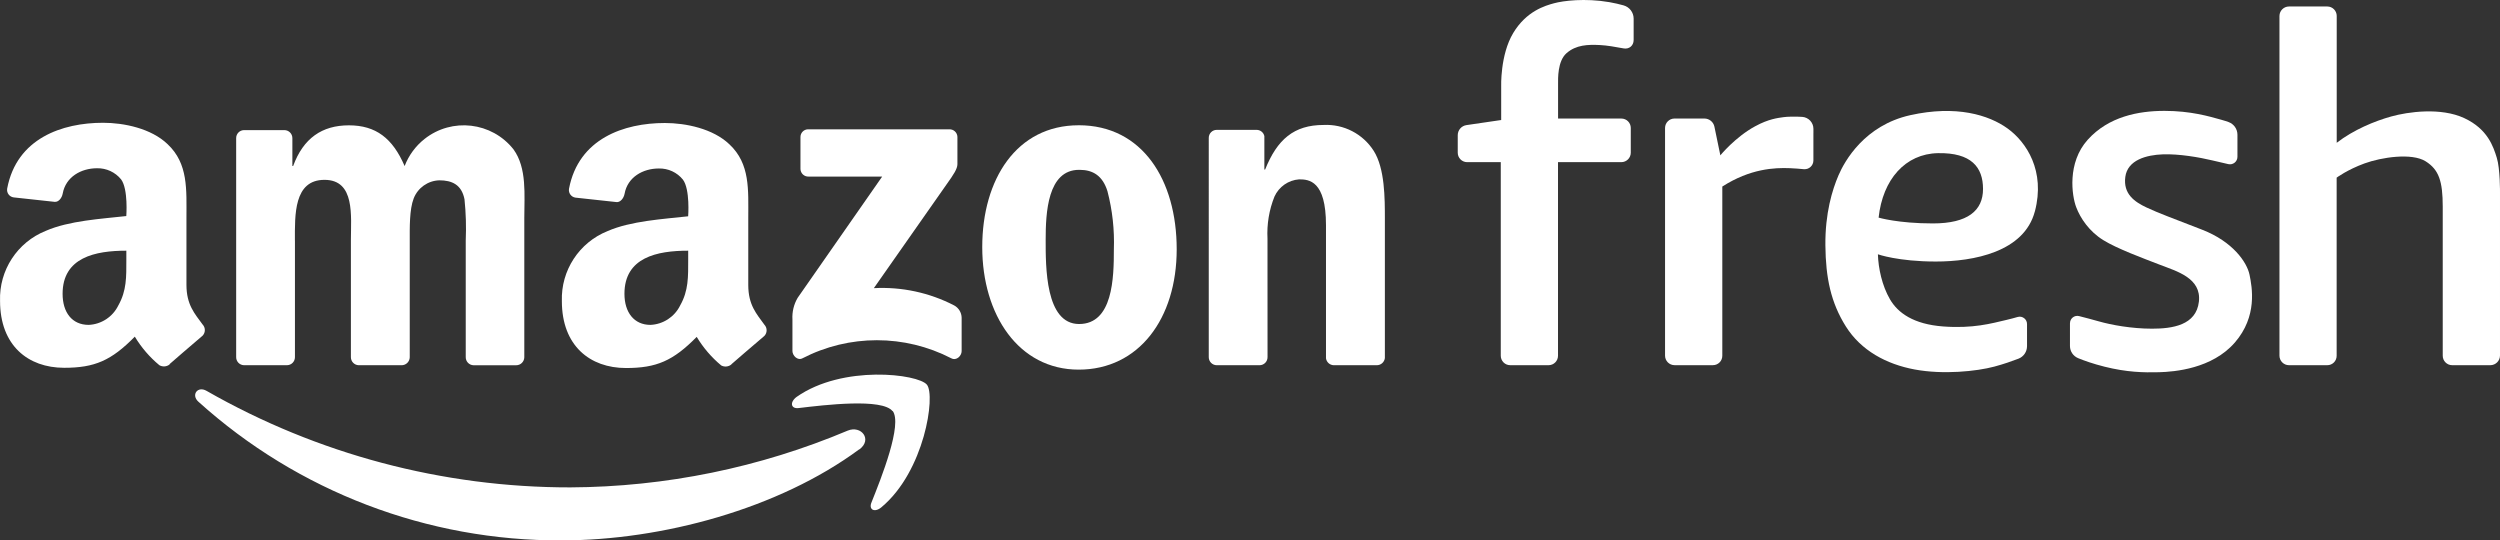
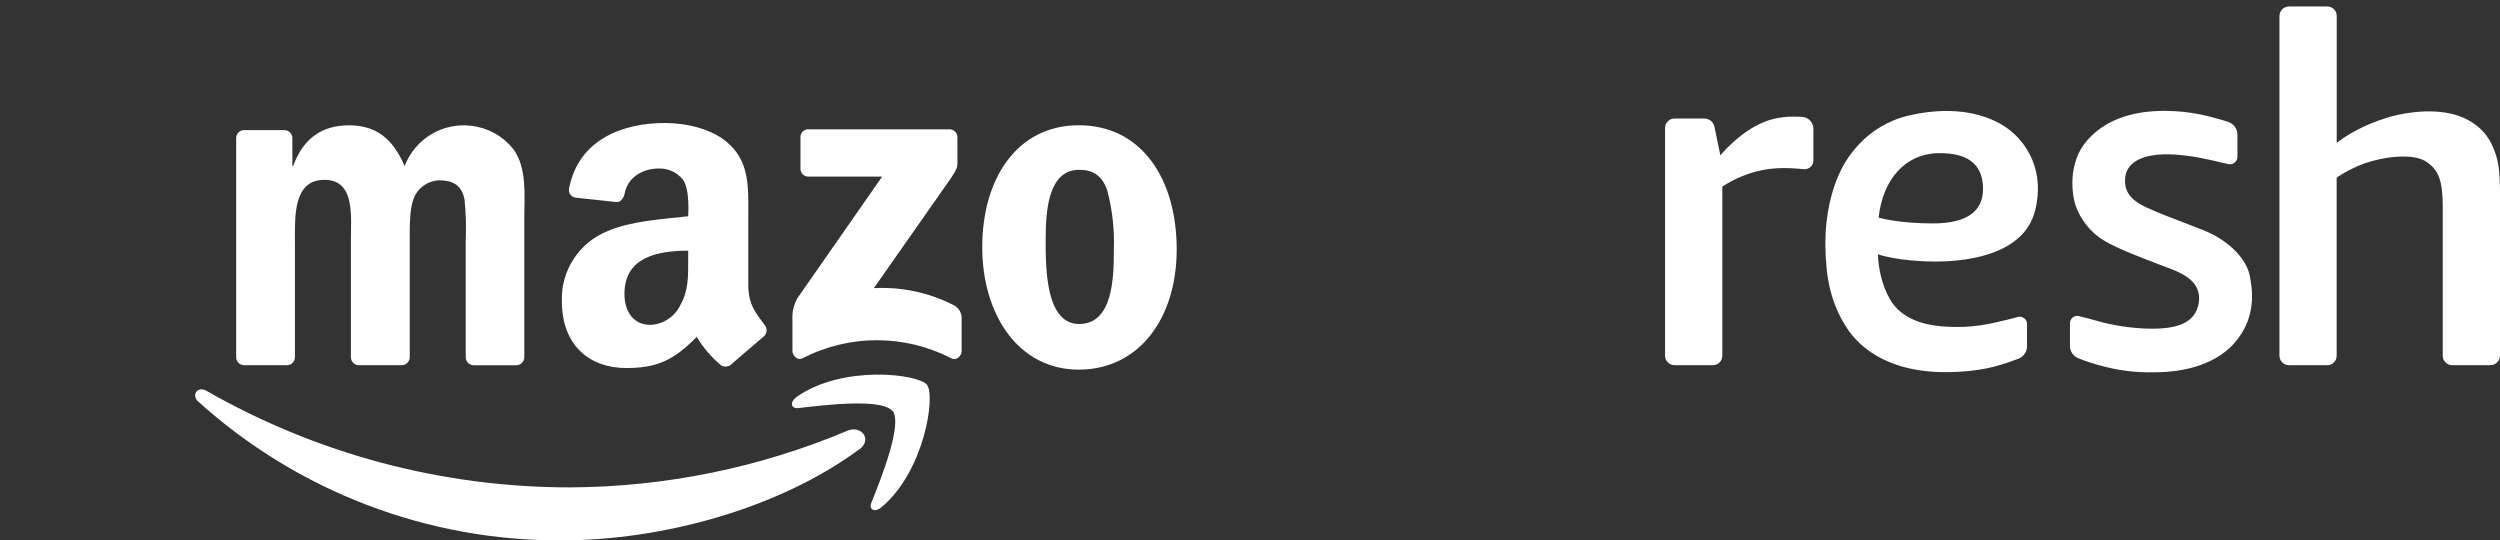
<svg xmlns="http://www.w3.org/2000/svg" id="Layer_2" data-name="Layer 2" viewBox="0 0 1071.47 231.61">
  <rect x="0" y="0" width="1071.47" height="231.61" fill="#333333" stroke="none" />
  <defs>
    <style> .cls-1 { fill-rule: evenodd; } .cls-1, .cls-2 { fill: #fff; } </style>
  </defs>
  <g id="Layer_1-2" data-name="Layer 1">
    <g>
      <g>
-         <path class="cls-2" d="M643.22,69.5h-14.41c-2.23,0-4.04-1.81-4.04-4.04v-7.52c0-2.17,1.59-4.01,3.73-4.32l14.89-2.18v-14.26s-.5-13.6,5.15-23.02c5.65-9.42,13.72-11.75,17.56-12.78s13.11-2.27,23.7-.45c2.19.38,4.3.89,6.03,1.37,2.56.71,4.33,3.03,4.33,5.69v9.16c0,2.43-1.95,4.05-4.34,3.59-3.38-.65-7.23-1.29-10.1-1.43-5.15-.26-10.25-.11-14.34,3.5-3.9,3.44-3.61,11.06-3.61,13.09v14.91h27.13c2.23,0,4.03,1.8,4.03,4.03v10.6c0,2.24-1.82,4.06-4.06,4.06h-27.13v82.98c0,2.23-1.81,4.04-4.04,4.04h-16.44c-2.24,0-4.05-1.81-4.05-4.05v-82.97Z" />
        <path class="cls-2" d="M777.2,57.21v11.56c0,2.21-1.9,3.95-4.11,3.74-1.89-.18-4.11-.36-5.96-.43-6.59-.26-16.91.16-28.97,7.87v72.53c0,2.23-1.8,4.03-4.03,4.03h-16.43c-2.25,0-4.08-1.83-4.08-4.08V54.86c0-2.24,1.82-4.06,4.06-4.06h12.8c2.08,0,3.88,1.46,4.3,3.5l2.54,12.28s6.36-7.82,14.95-12.48c5.78-3.14,9.68-3.54,12.14-3.89,1.52-.22,4.9-.32,7.97-.12,2.71.17,4.83,2.41,4.83,5.13v1.99Z" />
        <path class="cls-2" d="M981.03,156.52h16.42c2.21,0,4.01-1.79,4.01-4.01v-76.37s4.6-3.42,11.92-6.09c7.33-2.67,20.3-4.63,26.22-.91,5.69,3.58,7.33,8.54,7.33,19.47v63.86c0,2.23,1.81,4.05,4.05,4.05h16.33c2.3,0,4.16-1.86,4.16-4.16v-69.79s.1-10.21-1.38-14.97c-1.48-4.76-3.88-12.3-13.95-16.98-10.07-4.68-24.09-2.7-31.25-.71-7.16,1.98-16.24,5.75-23.4,11.29V6.83c0-2.24-1.81-4.05-4.05-4.05h-16.4c-2.26,0-4.09,1.83-4.09,4.09v145.57c0,2.25,1.83,4.08,4.08,4.08Z" />
        <path class="cls-2" d="M872.12,90.63c4.58-17.38-3.62-29.74-11.7-35.57-8.08-5.83-22.03-10.07-41.69-5.7-19.56,4.35-28.13,19.61-30.78,25.8-2.65,6.19-5.75,16.2-5.61,30.04.14,13.85,2.33,24.48,8.79,34.74,6.46,10.26,17.28,16.15,29.51,18.42,12.24,2.27,26.46.8,34.08-1.23,4.06-1.08,7.78-2.4,10.37-3.4,2.21-.85,3.67-2.98,3.67-5.36v-9.5c0-2.09-2-3.6-4.01-3.02-1.37.4-3.02.84-4.84,1.27-6.52,1.53-14.31,3.74-27.06,2.8-12.76-.95-19.45-5.82-22.84-11.66-3.39-5.84-4.98-13.28-5.16-19.27,0,0,8.66,3.1,24.82,3.1s37.86-4.09,42.44-21.47ZM805.15,93.27c1.77-16.37,11.44-27.37,25.46-27.63,14.25-.26,19.29,6.01,19.29,15.34s-6.58,14.78-21.49,14.78-23.26-2.49-23.26-2.49Z" />
        <path class="cls-2" d="M887.16,138.55v9.73c0,2.3,1.39,4.36,3.52,5.23,2.53,1.04,6.37,2.42,11.34,3.66,9.49,2.37,16.68,2.54,23.33,2.36,6.65-.18,22.75-1.5,32.49-12.74,9.74-11.24,7.39-23.62,6.29-29.01s-7.19-14.24-20.32-19.33-18.63-7.09-23.8-9.51c-5.17-2.42-10.09-5.82-9.13-13.11s9.09-9.43,16.12-9.68c7.03-.24,15.6,1.27,21.28,2.62,2.51.6,4.88,1.14,6.74,1.57,2.01.46,3.92-1.07,3.92-3.13v-9.46c0-2.43-1.52-4.61-3.81-5.44-.83-.3-1.83-.63-2.99-.95-5.36-1.51-13.27-3.84-24.48-3.84s-23.94,2.46-32.87,12.35c-8.93,9.89-6.8,24.04-4.98,28.87,1.82,4.83,5.6,10.43,11.59,14.15,5.99,3.72,17.04,7.77,24.27,10.57s17.9,5.69,16.75,15.82c-1.15,10.13-11.37,11.59-20.08,11.59s-17.42-1.59-22.79-3.13c-2.79-.79-6.01-1.64-8.47-2.26-1.98-.51-3.91.99-3.91,3.04Z" />
      </g>
      <g>
        <path class="cls-1" d="M368.21,192.61c-34.48,25.46-84.49,38.99-127.52,38.99-57.48.27-112.99-20.93-155.67-59.44-3.22-2.91-.33-6.88,3.53-4.63,47.46,27.14,101.19,41.4,155.86,41.36,40.85-.2,81.25-8.47,118.9-24.33,5.83-2.39,10.7,3.84,5.01,8.05" />
        <path class="cls-1" d="M382.54,176.23c-4.39-5.64-29.13-2.67-40.26-1.34-3.37.41-3.89-2.53-.86-4.78,19.75-13.87,52.08-9.86,55.85-5.23s-1,37.11-19.51,52.53c-2.84,2.39-5.54,1.1-4.27-2.03,4.16-10.39,13.47-33.67,9.05-39.33" />
        <path class="cls-1" d="M343.07,72.28v-13.47c-.05-1.82,1.38-3.34,3.2-3.39.07,0,.15,0,.22,0h60.37c1.86-.07,3.42,1.39,3.48,3.25,0,.06,0,.11,0,.17v11.53c0,1.96-1.65,4.47-4.54,8.5l-31.28,44.63c11.93-.64,23.82,1.92,34.43,7.4,1.93,1.05,3.15,3.06,3.2,5.25v14.33c0,1.98-2.17,4.27-4.44,3.08-20.01-10.33-43.78-10.33-63.78,0-2.1,1.12-4.3-1.15-4.3-3.13v-13.52c-.19-3.24.59-6.47,2.24-9.27l36.22-51.96h-31.54c-1.84.08-3.4-1.35-3.48-3.2,0-.06,0-.13,0-.19" />
        <path class="cls-1" d="M462.32,53.68c27.25,0,42,23.4,42,53.16s-16.29,51.58-42,51.58-41.34-23.43-41.34-52.53,14.76-52.2,41.34-52.2M462.49,72.79c-13.54,0-14.33,18.46-14.33,29.97s-.17,36.11,14.33,36.11,14.9-19.84,14.9-31.95c.3-8.42-.62-16.83-2.75-24.98-2.05-6.57-6.16-9.15-11.94-9.15" />
        <path class="cls-1" d="M294.95,111.4c0,7.16.17,13.13-3.44,19.51-2.4,4.89-7.28,8.09-12.73,8.33-7.04,0-11.15-5.37-11.15-13.32,0-15.64,14.02-18.48,27.32-18.48v3.96ZM313.46,156.2c-1.23,1.01-2.94,1.18-4.35.43-4.17-3.46-7.72-7.61-10.51-12.25-10.1,10.27-17.24,13.35-30.3,13.35-15.45,0-27.49-9.55-27.49-28.66-.44-13.13,7.39-25.13,19.58-30.02,9.98-4.37,23.88-5.16,34.55-6.35,0,0,.88-11.51-2.24-15.71-2.51-3.11-6.32-4.87-10.32-4.78-6.81,0-13.4,3.68-14.69,10.82-.38,2.03-1.89,3.75-3.46,3.58l-17.6-1.91c-1.79-.26-3.03-1.92-2.77-3.71,0-.05.01-.09.02-.14,4.11-21.49,23.59-28.13,41.07-28.13,8.95,0,20.63,2.39,27.68,9.15,8.93,8.36,8.07,19.49,8.07,31.62v28.66c0,8.62,3.58,12.39,6.92,17.03,1.26,1.34,1.26,3.43,0,4.78-3.75,3.13-14.14,12.15-14.14,12.15" />
-         <path class="cls-1" d="M54.15,111.4c0,7.16.17,13.13-3.44,19.51-2.39,4.89-7.26,8.09-12.7,8.33-7.16,0-11.18-5.37-11.18-13.32,0-15.64,14.04-18.48,27.32-18.48v3.96ZM72.68,156.2c-1.25.99-2.98,1.12-4.37.33-4.18-3.46-7.74-7.6-10.53-12.25-10.08,10.27-17.22,13.35-30.28,13.35C12.03,157.63.02,148.08.02,128.97c-.44-13.13,7.39-25.13,19.58-30.02,9.96-4.37,23.88-5.16,34.53-6.35,0,0,.88-11.51-2.22-15.71-2.52-3.1-6.32-4.86-10.32-4.78-6.81,0-13.4,3.68-14.71,10.82-.36,2.03-1.86,3.75-3.46,3.58l-17.58-1.91c-1.78-.24-3.02-1.88-2.78-3.66,0-.06.02-.12.03-.19,4.08-21.49,23.59-28.13,41.07-28.13,8.93,0,20.61,2.39,27.65,9.15,8.93,8.36,8.1,19.49,8.1,31.62v28.66c0,8.62,3.56,12.39,6.93,17.03,1.27,1.34,1.27,3.44,0,4.78-3.75,3.13-14.11,12.15-14.11,12.15" />
        <path class="cls-1" d="M126.39,103.06c0-10.91-.53-25.98,12.68-25.98s11.32,15.47,11.32,25.98v49.98c-.03,1.87,1.45,3.42,3.32,3.49h18.34c1.92.04,3.51-1.47,3.56-3.39v-50.07c0-5.35-.17-13.28,1.7-18.05,1.78-4.54,6.1-7.59,10.98-7.74,5.33,0,9.55,1.79,10.79,8.14.61,5.86.78,11.76.53,17.65v49.98c-.03,1.86,1.43,3.41,3.3,3.49h18.24c1.92.04,3.51-1.47,3.56-3.39v-59.6c0-10.1,1.19-21.49-4.63-29.54-9.3-11.76-26.38-13.75-38.14-4.45-3.83,3.03-6.78,7.05-8.52,11.61-5.13-11.94-12.35-17.46-23.88-17.46s-19.53,5.52-23.9,17.43h-.33v-11.94c0-1.9-1.54-3.44-3.44-3.44h-17.24c-1.89,0-3.41,1.53-3.41,3.41,0,0,0,.02,0,.02v93.8c-.05,1.9,1.44,3.48,3.34,3.53.02,0,.05,0,.07,0h18.34c1.9,0,3.44-1.54,3.44-3.44h0v-50.03Z" />
-         <path class="cls-1" d="M543.25,153c.05,1.9-1.44,3.48-3.34,3.53-.02,0-.05,0-.07,0h-18.34c-1.9,0-3.44-1.54-3.44-3.44h0V59.1c-.01-1.89,1.5-3.43,3.39-3.44.02,0,.03,0,.05,0h16.95c1.64-.06,3.09,1.07,3.44,2.67v14.33h.33c5.16-12.89,12.35-19.1,25.05-19.1,8.64-.43,16.85,3.81,21.49,11.1,4.78,7.55,4.78,20.23,4.78,29.35v59.46c-.22,1.78-1.76,3.11-3.56,3.06h-18.41c-1.66-.07-3.03-1.32-3.27-2.96v-57.07c0-19.1-7.31-19.63-11.51-19.63-4.62.33-8.68,3.18-10.58,7.4-2.29,5.71-3.3,11.86-2.98,18.01l.02,50.72Z" />
      </g>
    </g>
  </g>
</svg>